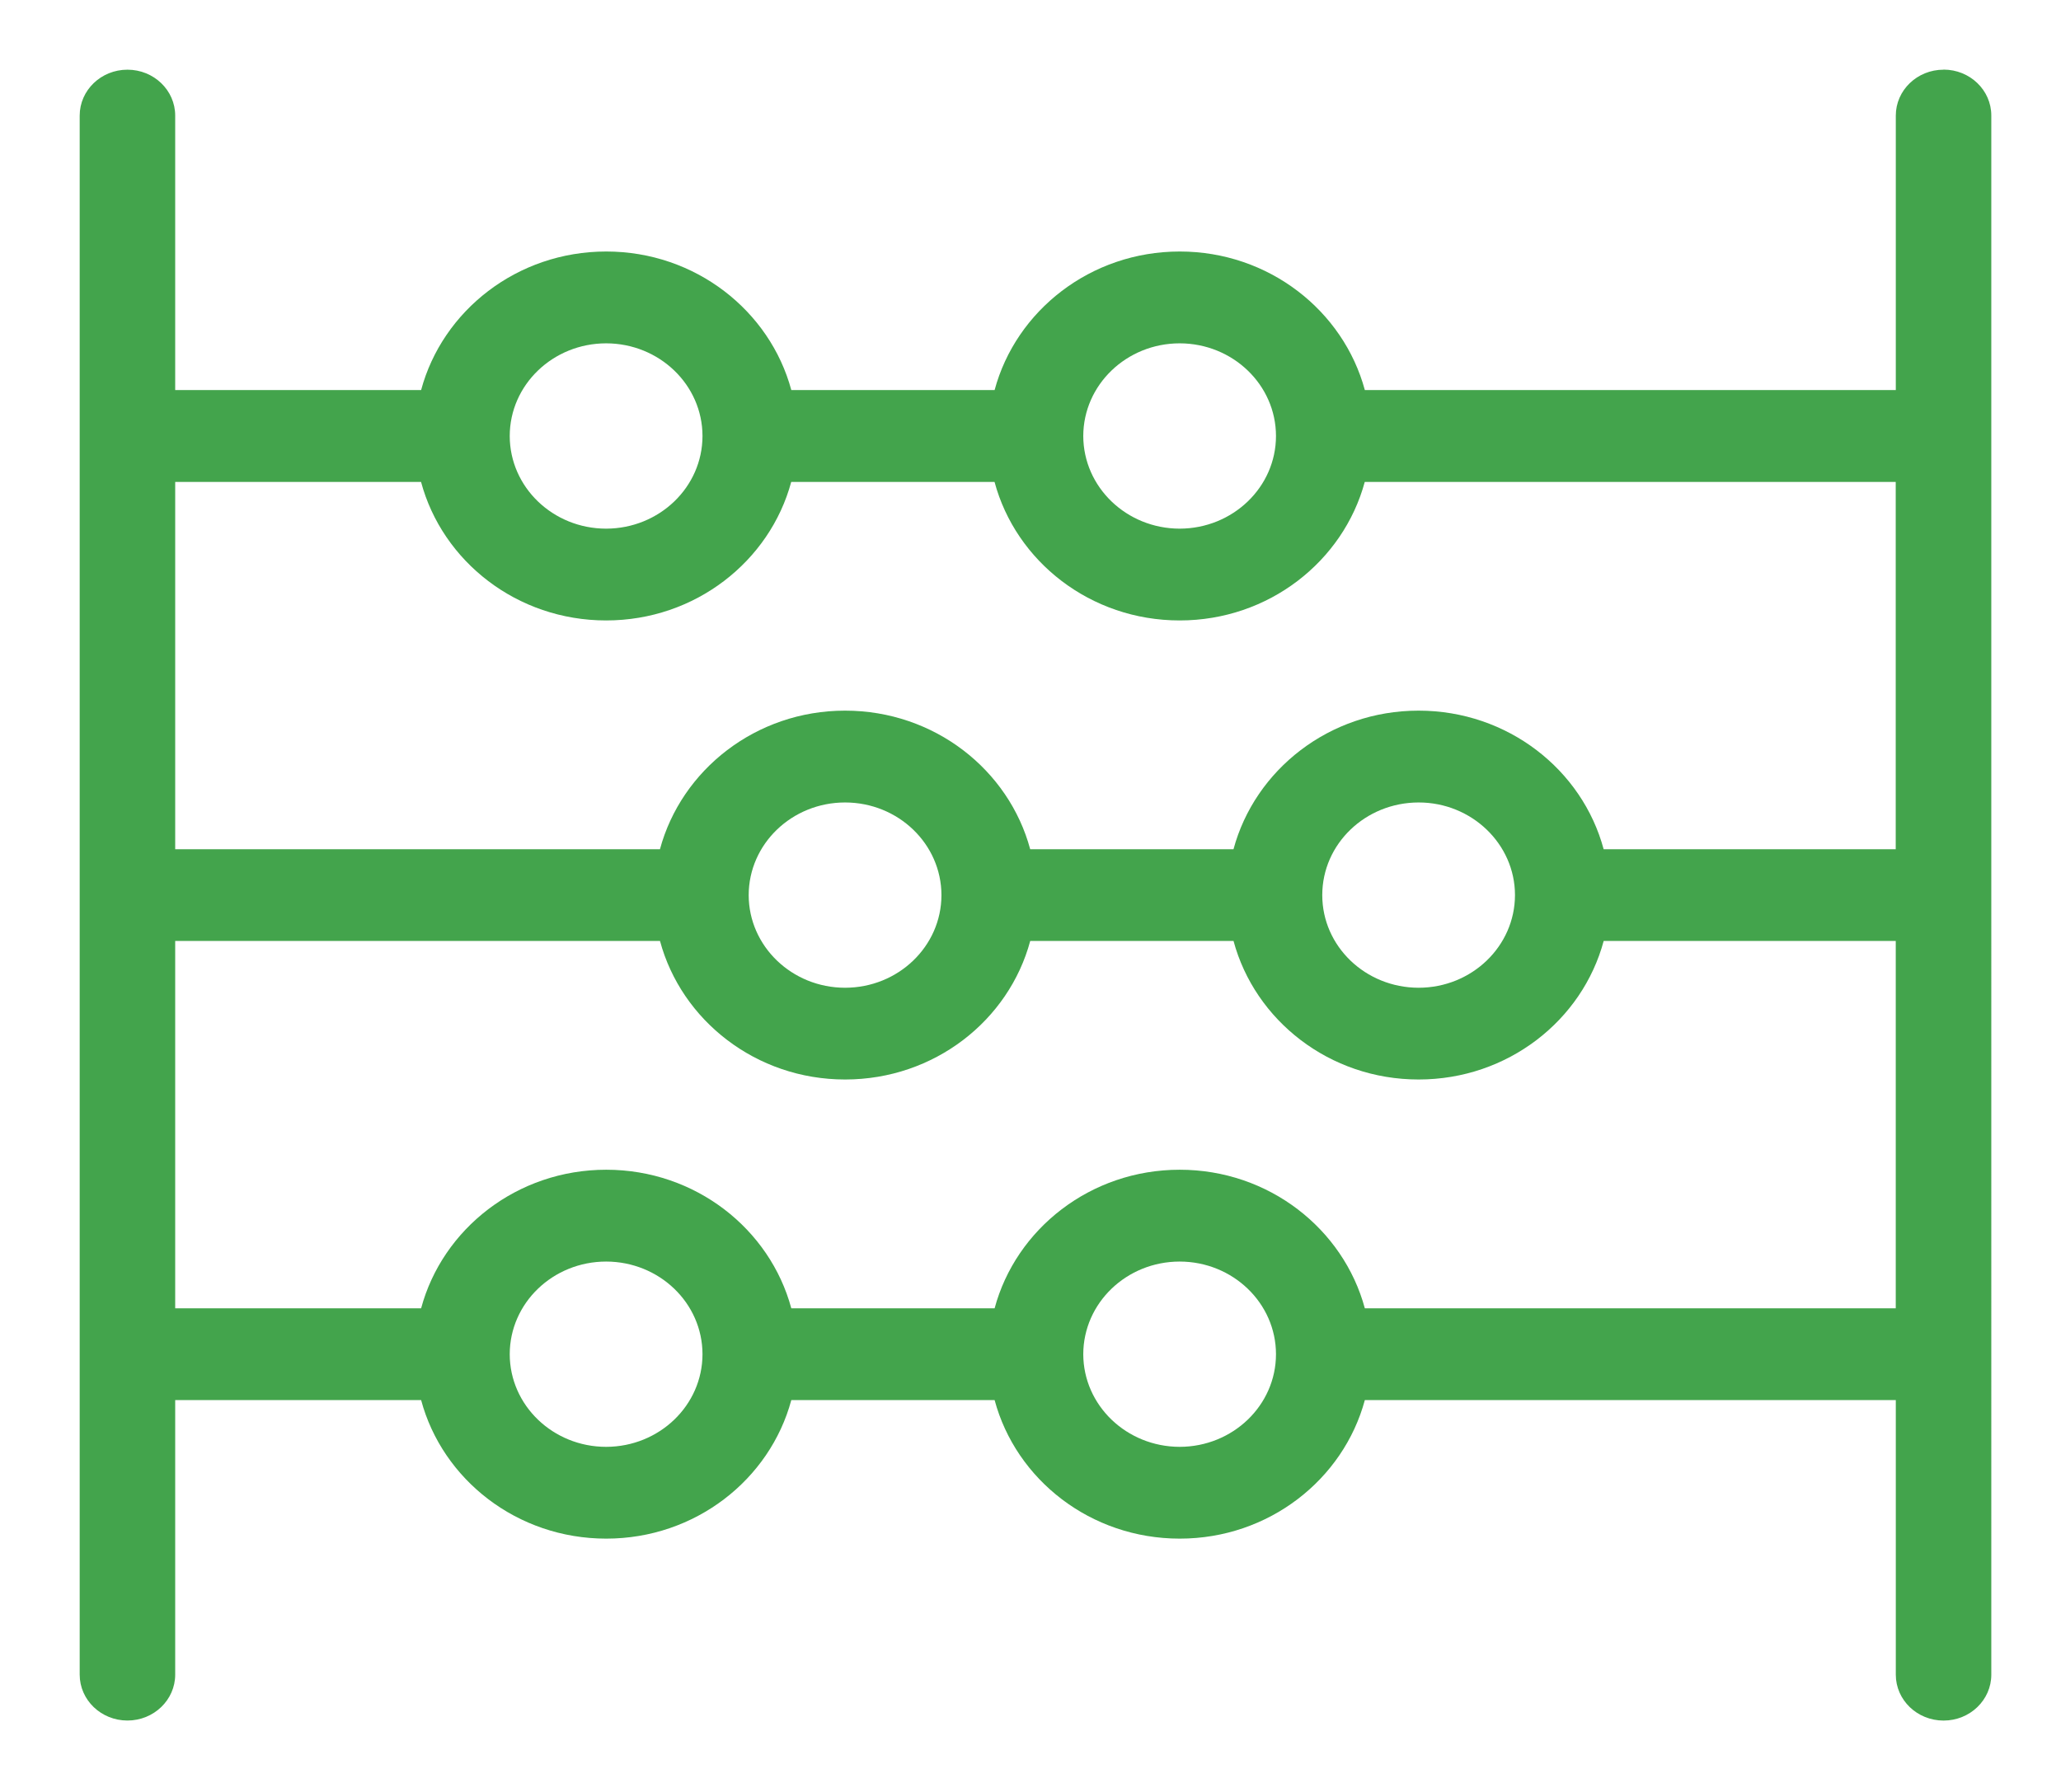
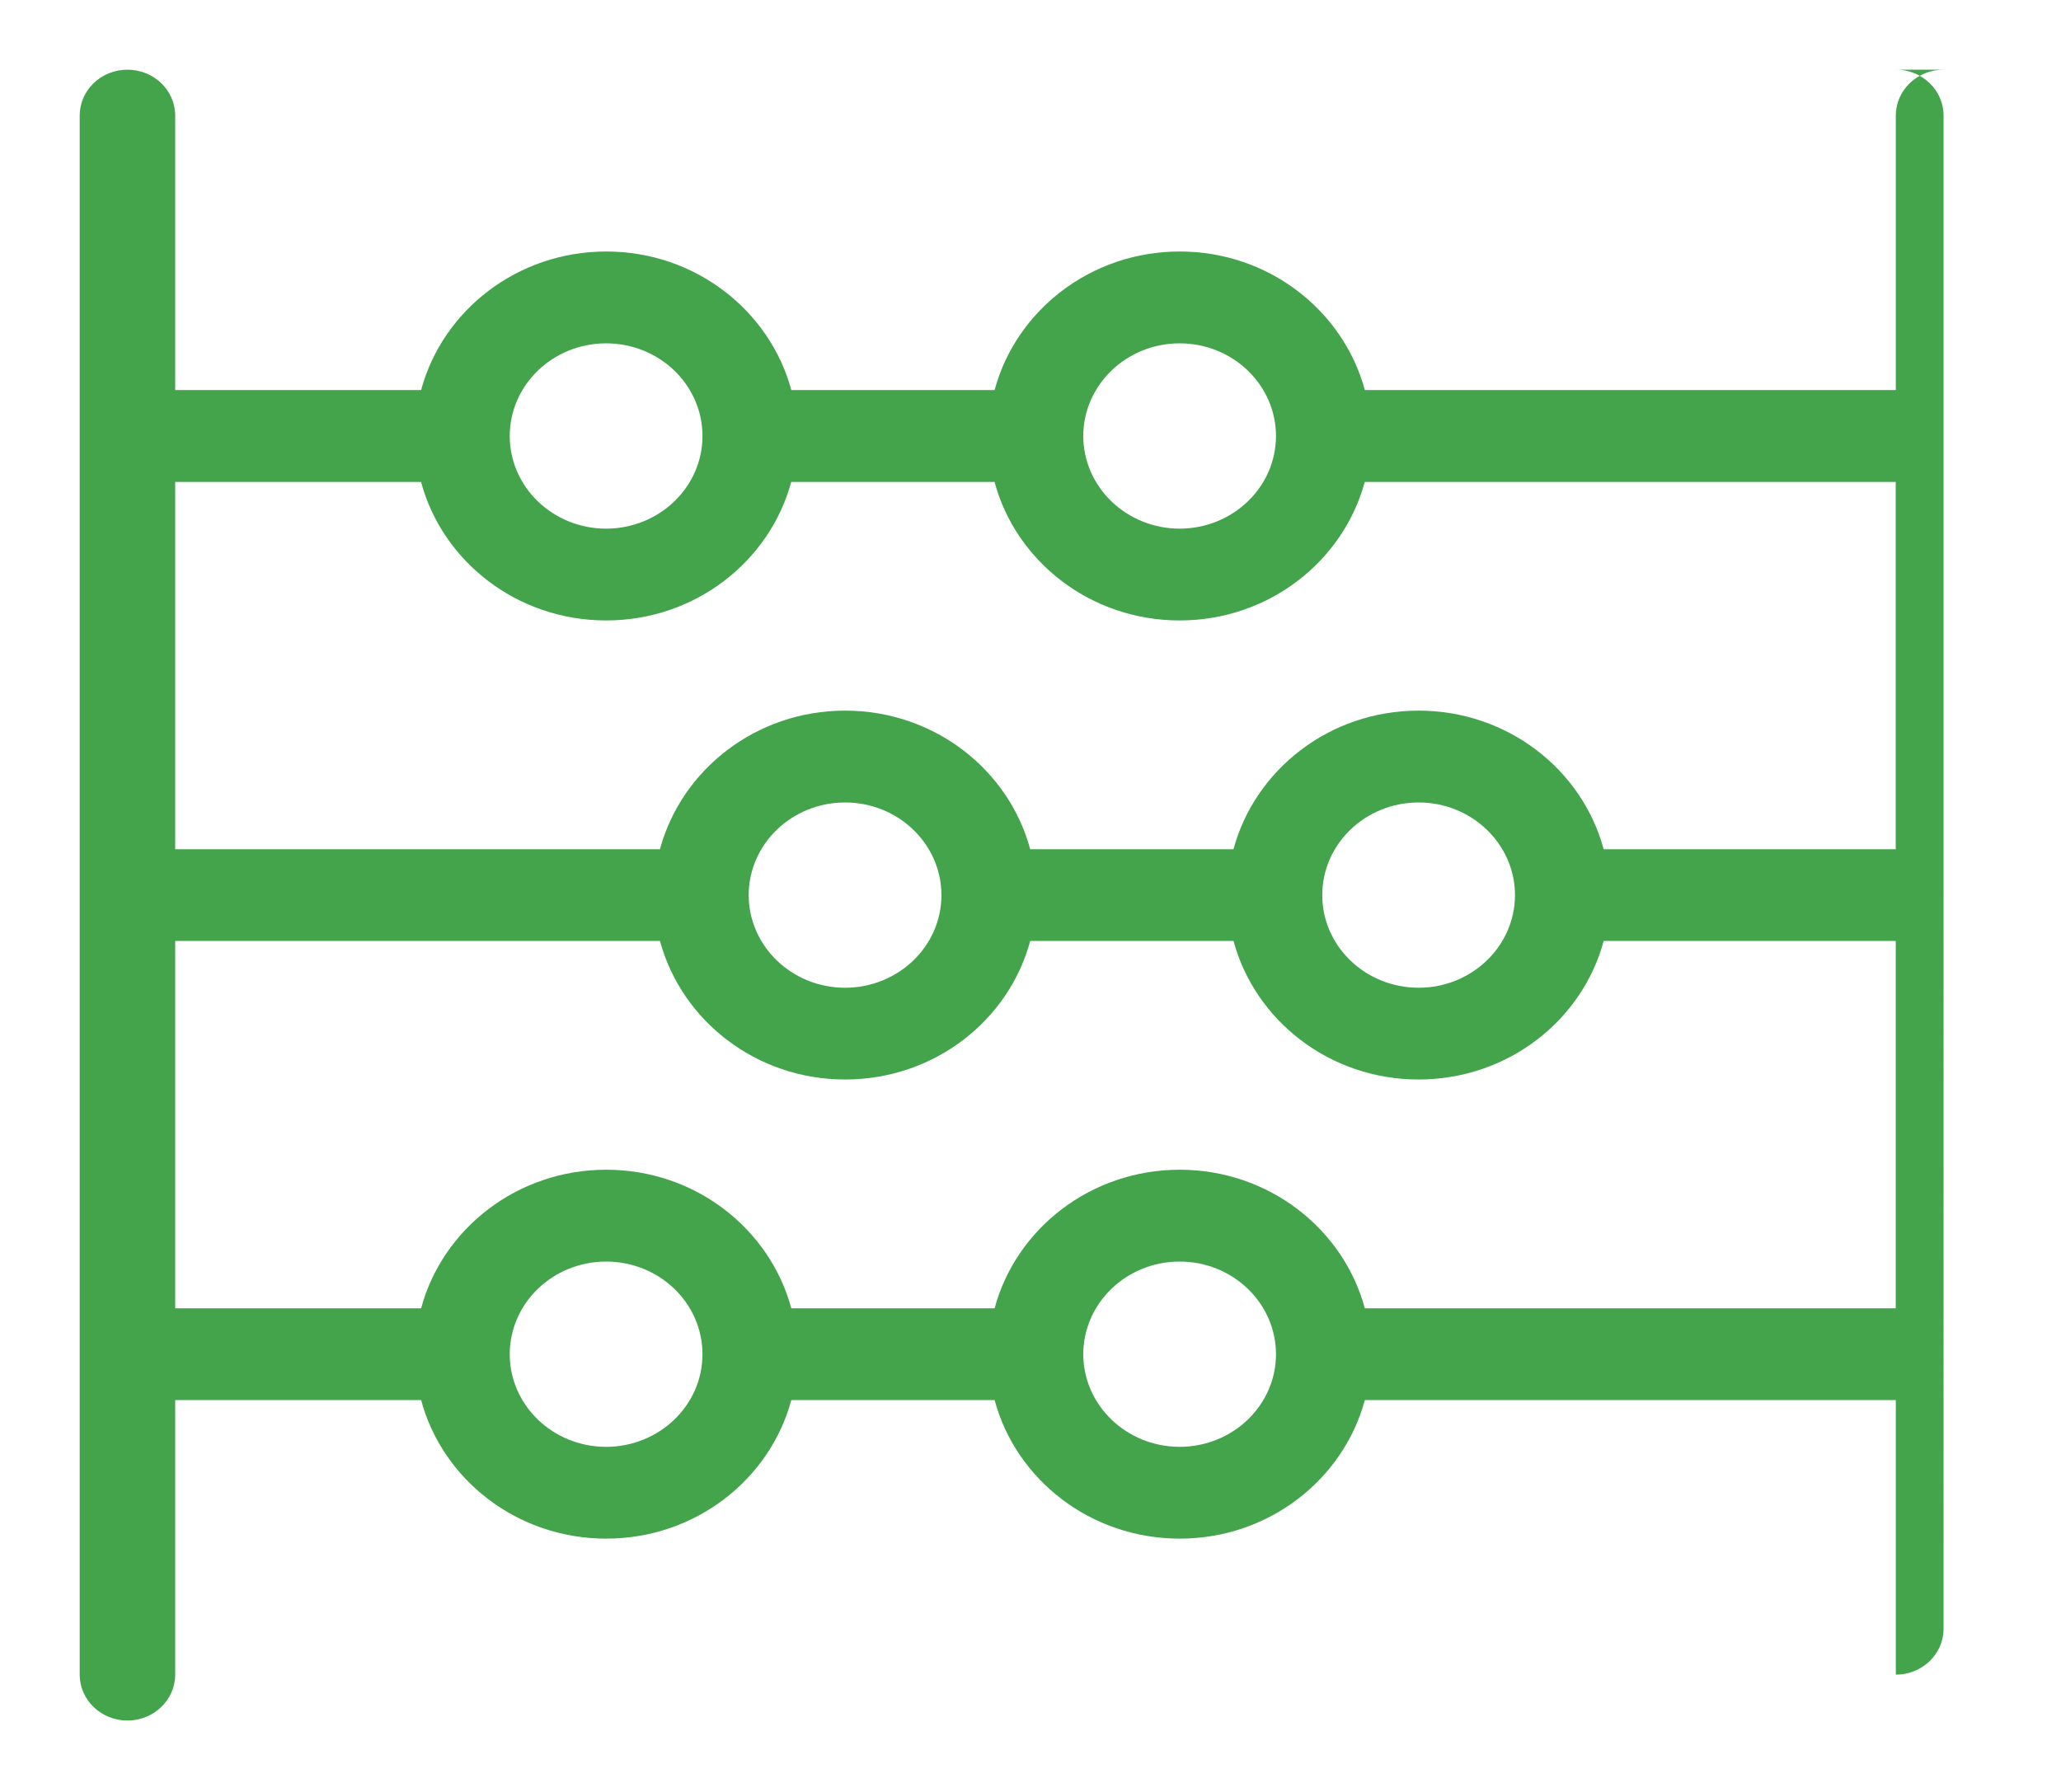
<svg xmlns="http://www.w3.org/2000/svg" version="1.1" id="Layer_1" x="0px" y="0px" width="51.75px" height="45px" viewBox="0 0 51.75 45" enable-background="new 0 0 51.75 45" xml:space="preserve">
  <g transform="translate(255)">
-     <path fill="#43A44C" d="M-220.73,32.855c-0.539-1.994-2.41-3.48-4.648-3.48c-2.24,0-4.112,1.487-4.648,3.48h-5.105   c-0.537-1.994-2.409-3.48-4.647-3.48c-2.24,0-4.112,1.487-4.648,3.48h-6.175v-9.225h12.173c0.538,1.994,2.41,3.479,4.648,3.479   c2.242,0,4.112-1.485,4.648-3.479h5.105c0.537,1.994,2.408,3.479,4.647,3.479c2.24,0,4.112-1.485,4.647-3.479h7.334v9.225H-220.73z    M-225.379,36.334c-1.336-0.002-2.418-1.043-2.421-2.326c0.003-1.286,1.085-2.326,2.421-2.327c1.335,0.002,2.417,1.043,2.418,2.327   C-222.962,35.291-224.044,36.332-225.379,36.334z M-239.78,36.334c-1.336,0-2.42-1.043-2.421-2.326   c0.001-1.286,1.085-2.326,2.421-2.327c1.336,0.002,2.418,1.043,2.419,2.327C-237.362,35.291-238.444,36.332-239.78,36.334z    M-231.361,22.479c-0.001,1.283-1.083,2.325-2.42,2.326c-1.335-0.001-2.418-1.043-2.42-2.326c0.002-1.285,1.084-2.326,2.42-2.327   C-232.445,20.153-231.363,21.194-231.361,22.479L-231.361,22.479z M-216.96,22.479c-0.002,1.283-1.084,2.325-2.42,2.326   c-1.337-0.002-2.419-1.043-2.419-2.326c0-1.285,1.082-2.325,2.419-2.327C-218.047,20.151-216.96,21.196-216.96,22.479z    M-244.428,12.102c0.536,1.995,2.408,3.479,4.648,3.479c2.238,0,4.11-1.486,4.647-3.479h5.105c0.536,1.995,2.408,3.479,4.648,3.479   c2.238,0,4.109-1.486,4.648-3.479h13.332v9.224h-7.334c-0.535-1.994-2.407-3.48-4.647-3.48c-2.239,0-4.11,1.487-4.647,3.48h-5.105   c-0.536-1.994-2.406-3.48-4.648-3.48c-2.238,0-4.11,1.487-4.648,3.48h-12.172v-9.224H-244.428z M-239.78,8.622   c1.336,0.002,2.418,1.043,2.419,2.327c-0.001,1.284-1.083,2.324-2.419,2.327c-1.336-0.001-2.42-1.042-2.421-2.327   C-242.2,9.664-241.116,8.623-239.78,8.622z M-225.379,8.622c1.335,0.002,2.417,1.043,2.418,2.327   c-0.001,1.284-1.083,2.324-2.418,2.327c-1.336-0.002-2.418-1.043-2.421-2.327C-227.797,9.664-226.715,8.623-225.379,8.622z    M-206.199,1.75c-0.662,0-1.199,0.516-1.199,1.153v6.892h-13.332c-0.539-1.993-2.41-3.479-4.648-3.479   c-2.24,0-4.112,1.487-4.648,3.479h-5.105c-0.537-1.992-2.409-3.479-4.647-3.479c-2.24,0-4.112,1.487-4.648,3.479h-6.175V2.903   c0-0.637-0.537-1.153-1.199-1.153s-1.199,0.516-1.199,1.153v39.151c0,0.637,0.537,1.153,1.199,1.153s1.199-0.517,1.199-1.153   v-6.894h6.175c0.536,1.995,2.408,3.479,4.648,3.479c2.238,0,4.11-1.485,4.647-3.479h5.105c0.536,1.995,2.408,3.479,4.648,3.479   c2.238,0,4.109-1.485,4.648-3.479h13.332v6.895c0,0.638,0.537,1.153,1.199,1.153c0.663,0,1.199-0.516,1.199-1.153V2.901   c0-0.637-0.536-1.153-1.199-1.153V1.75z" />
+     <path fill="#43A44C" d="M-220.73,32.855c-0.539-1.994-2.41-3.48-4.648-3.48c-2.24,0-4.112,1.487-4.648,3.48h-5.105   c-0.537-1.994-2.409-3.48-4.647-3.48c-2.24,0-4.112,1.487-4.648,3.48h-6.175v-9.225h12.173c0.538,1.994,2.41,3.479,4.648,3.479   c2.242,0,4.112-1.485,4.648-3.479h5.105c0.537,1.994,2.408,3.479,4.647,3.479c2.24,0,4.112-1.485,4.647-3.479h7.334v9.225H-220.73z    M-225.379,36.334c-1.336-0.002-2.418-1.043-2.421-2.326c0.003-1.286,1.085-2.326,2.421-2.327c1.335,0.002,2.417,1.043,2.418,2.327   C-222.962,35.291-224.044,36.332-225.379,36.334z M-239.78,36.334c-1.336,0-2.42-1.043-2.421-2.326   c0.001-1.286,1.085-2.326,2.421-2.327c1.336,0.002,2.418,1.043,2.419,2.327C-237.362,35.291-238.444,36.332-239.78,36.334z    M-231.361,22.479c-0.001,1.283-1.083,2.325-2.42,2.326c-1.335-0.001-2.418-1.043-2.42-2.326c0.002-1.285,1.084-2.326,2.42-2.327   C-232.445,20.153-231.363,21.194-231.361,22.479L-231.361,22.479z M-216.96,22.479c-0.002,1.283-1.084,2.325-2.42,2.326   c-1.337-0.002-2.419-1.043-2.419-2.326c0-1.285,1.082-2.325,2.419-2.327C-218.047,20.151-216.96,21.196-216.96,22.479z    M-244.428,12.102c0.536,1.995,2.408,3.479,4.648,3.479c2.238,0,4.11-1.486,4.647-3.479h5.105c0.536,1.995,2.408,3.479,4.648,3.479   c2.238,0,4.109-1.486,4.648-3.479h13.332v9.224h-7.334c-0.535-1.994-2.407-3.48-4.647-3.48c-2.239,0-4.11,1.487-4.647,3.48h-5.105   c-0.536-1.994-2.406-3.48-4.648-3.48c-2.238,0-4.11,1.487-4.648,3.48h-12.172v-9.224H-244.428z M-239.78,8.622   c1.336,0.002,2.418,1.043,2.419,2.327c-0.001,1.284-1.083,2.324-2.419,2.327c-1.336-0.001-2.42-1.042-2.421-2.327   C-242.2,9.664-241.116,8.623-239.78,8.622z M-225.379,8.622c1.335,0.002,2.417,1.043,2.418,2.327   c-0.001,1.284-1.083,2.324-2.418,2.327c-1.336-0.002-2.418-1.043-2.421-2.327C-227.797,9.664-226.715,8.623-225.379,8.622z    M-206.199,1.75c-0.662,0-1.199,0.516-1.199,1.153v6.892h-13.332c-0.539-1.993-2.41-3.479-4.648-3.479   c-2.24,0-4.112,1.487-4.648,3.479h-5.105c-0.537-1.992-2.409-3.479-4.647-3.479c-2.24,0-4.112,1.487-4.648,3.479h-6.175V2.903   c0-0.637-0.537-1.153-1.199-1.153s-1.199,0.516-1.199,1.153v39.151c0,0.637,0.537,1.153,1.199,1.153s1.199-0.517,1.199-1.153   v-6.894h6.175c0.536,1.995,2.408,3.479,4.648,3.479c2.238,0,4.11-1.485,4.647-3.479h5.105c0.536,1.995,2.408,3.479,4.648,3.479   c2.238,0,4.109-1.485,4.648-3.479h13.332v6.895c0.663,0,1.199-0.516,1.199-1.153V2.901   c0-0.637-0.536-1.153-1.199-1.153V1.75z" />
  </g>
</svg>